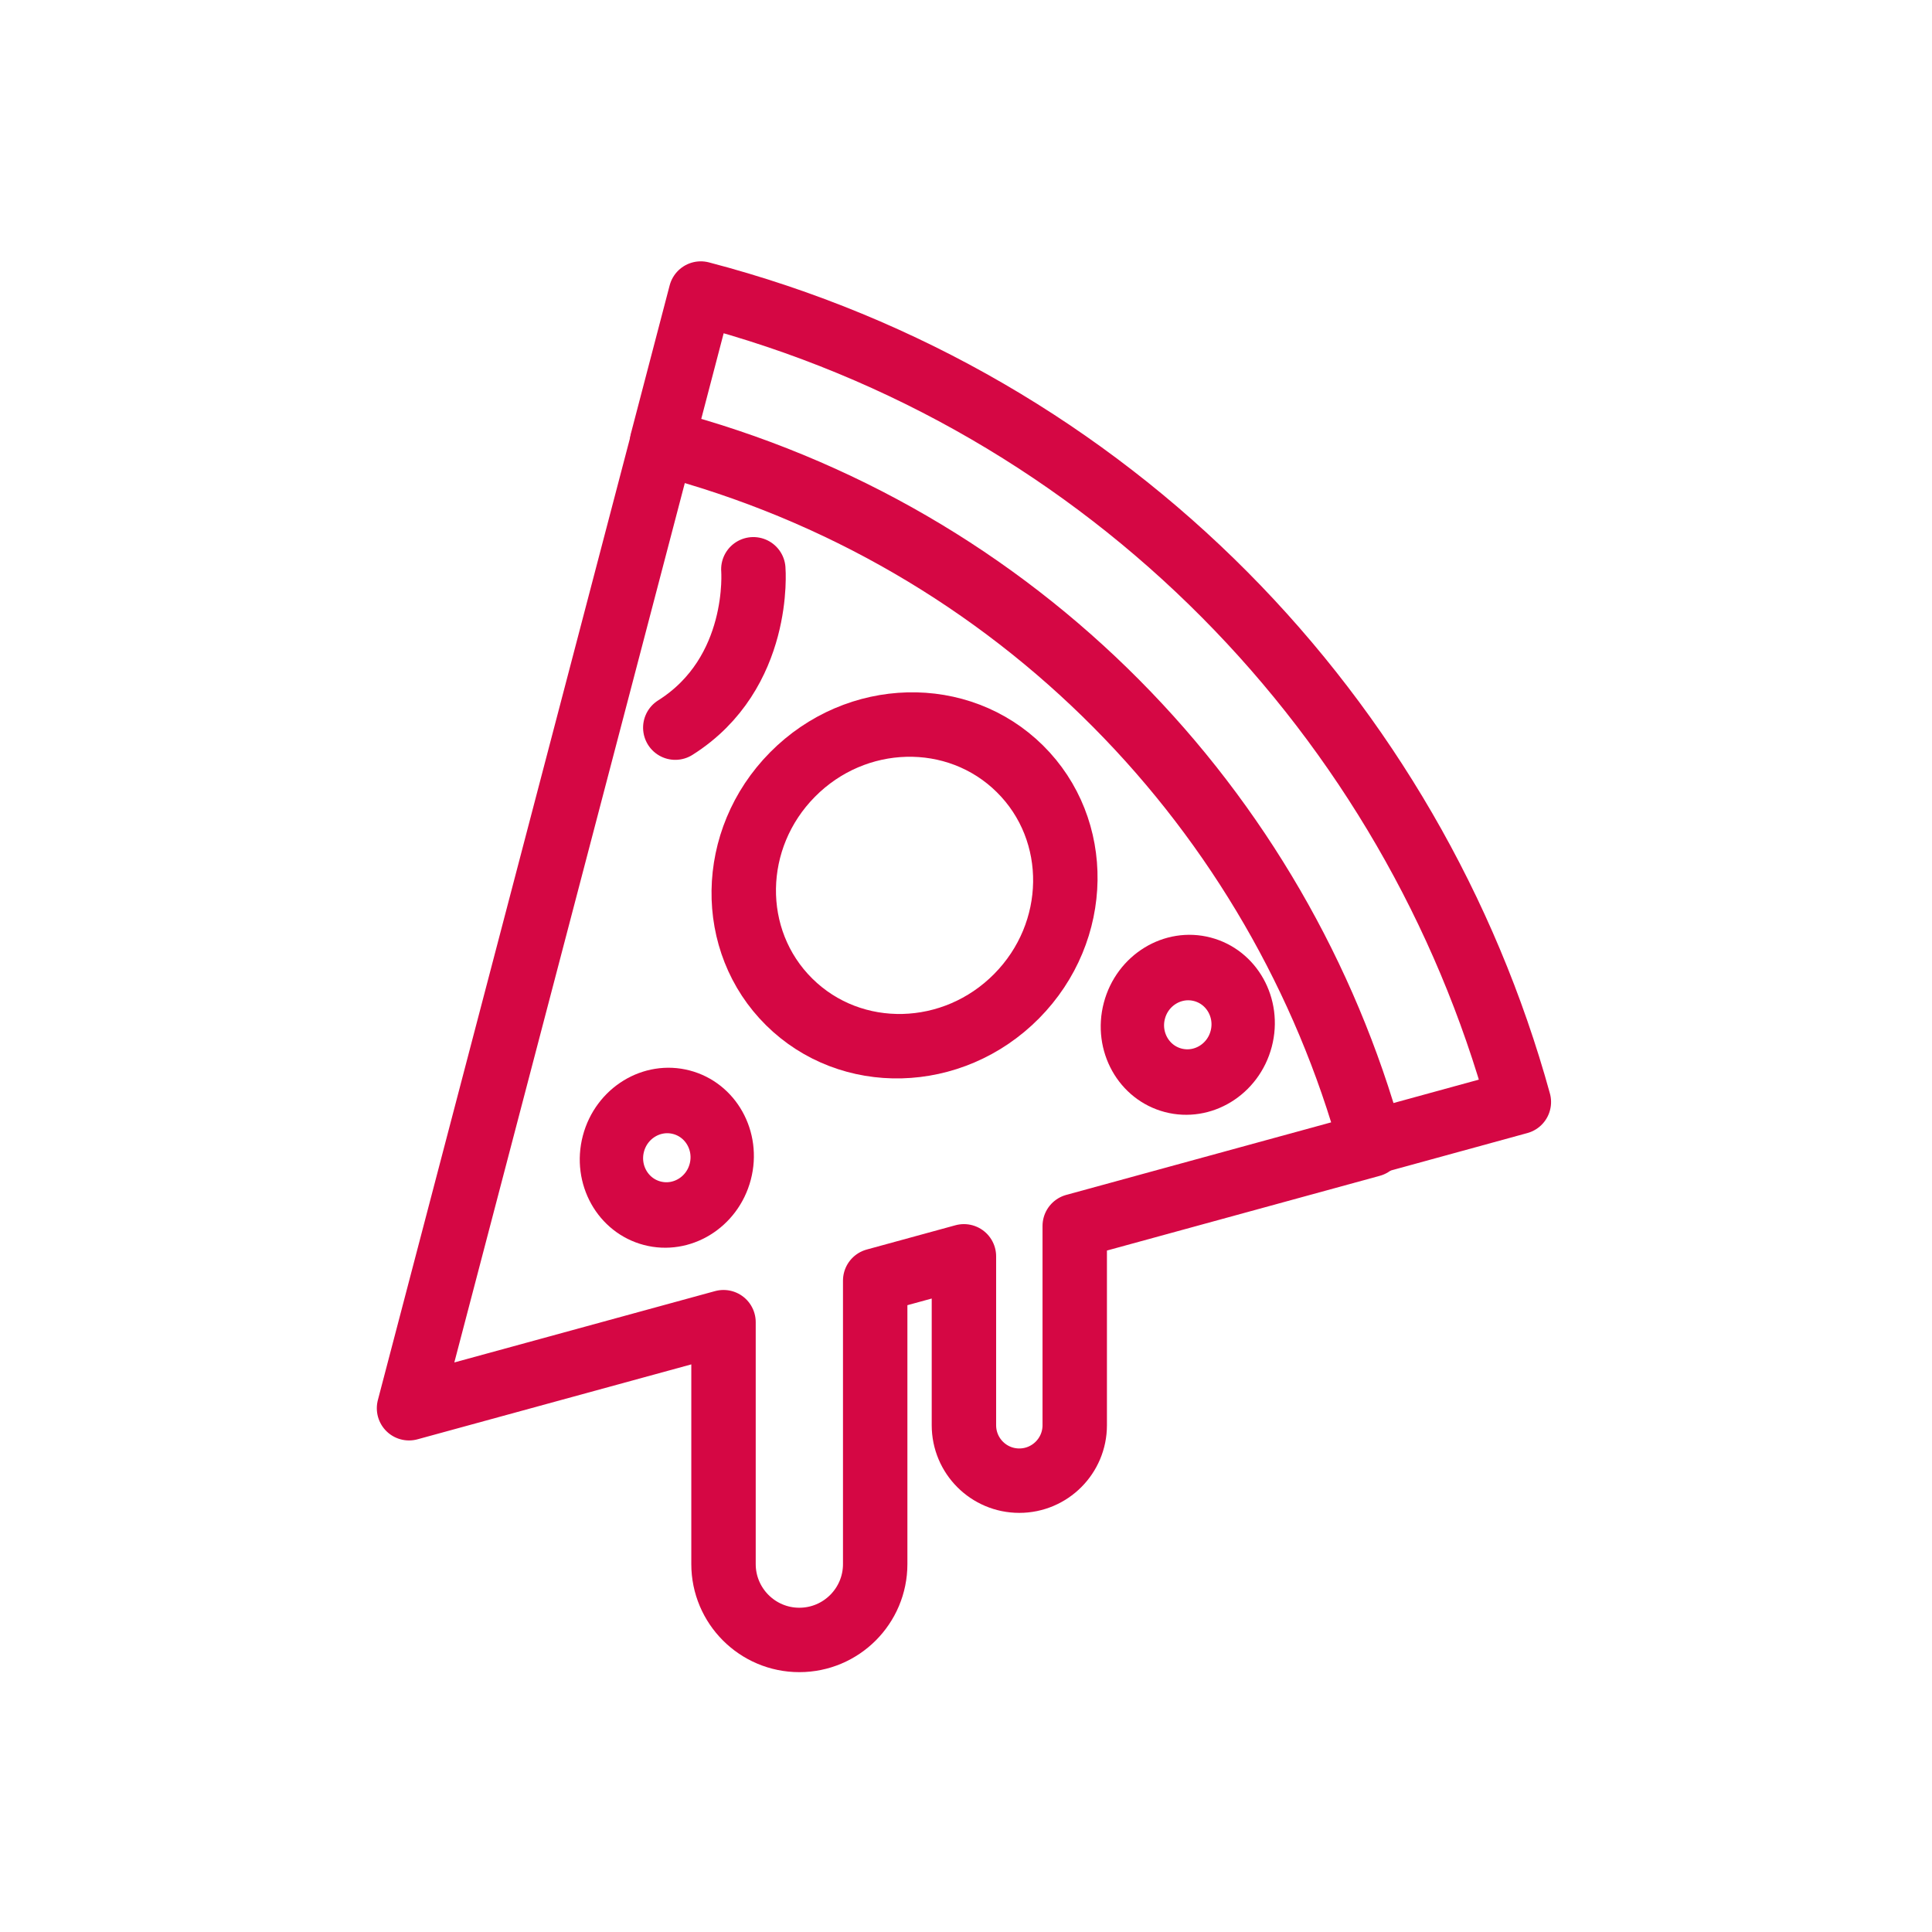
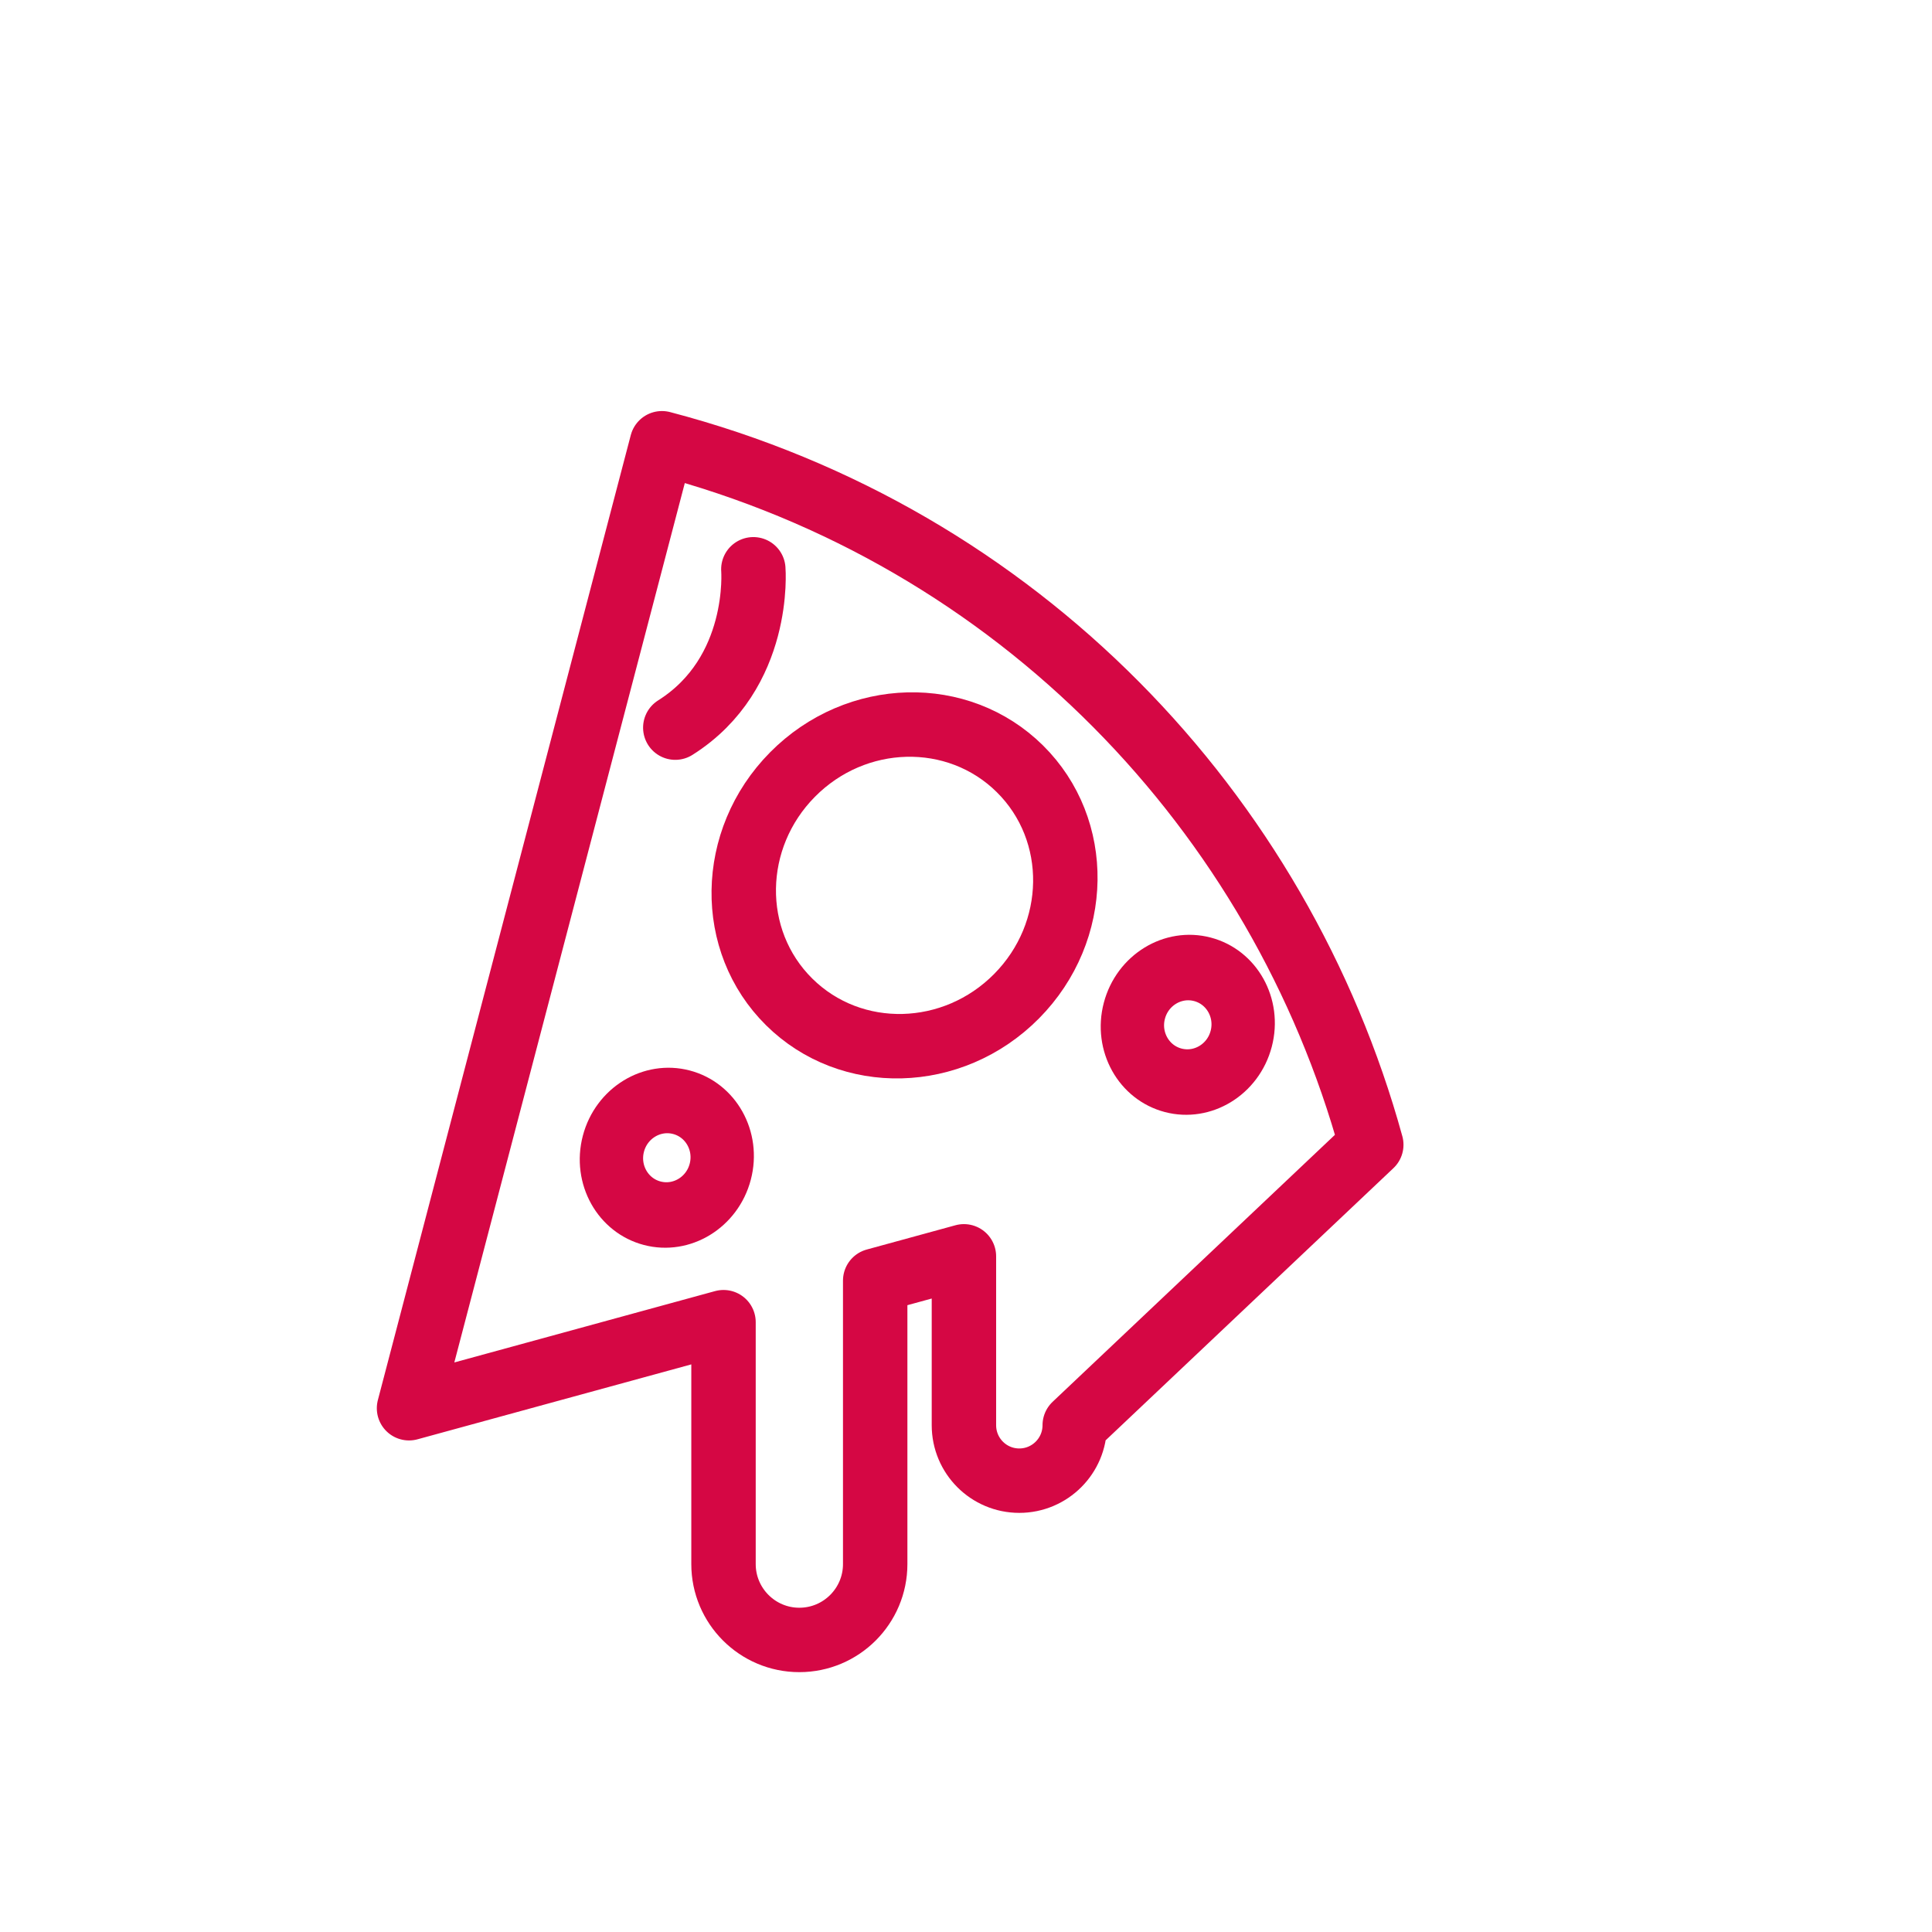
<svg xmlns="http://www.w3.org/2000/svg" width="100%" height="100%" viewBox="0 0 300 300" version="1.1" xml:space="preserve" style="fill-rule:evenodd;clip-rule:evenodd;stroke-linecap:round;stroke-linejoin:round;stroke-miterlimit:1.5;">
  <g transform="matrix(1,0,0,1.061,-2160.71,-1210.56)">
    <g id="Pizza">
      <rect x="2160.7" y="1141.02" width="300" height="282.764" style="fill:none;" />
      <g transform="matrix(1,0,0,1,12.5,-11.782)">
        <g transform="matrix(1.339,0,0,1.262,3298.75,641.695)">
          <g transform="matrix(0.944,0.247,-0.247,0.944,-1131.11,159.425)">
-             <path d="M422.628,185.568L422.628,203.733C466.462,203.733 504.771,227.58 525.278,262.997L541.01,253.914C517.36,213.07 473.18,185.568 422.628,185.568Z" style="fill:none;stroke:rgb(213,7,68);stroke-width:7.65px;" />
-           </g>
+             </g>
          <g transform="matrix(1,0,0,1,-2311.29,-449.318)">
-             <path d="M1535.94,1007.6L1499.47,1017.58L1528.8,905.672C1570.19,916.517 1600.46,948.512 1611.06,987.025L1576.67,996.443L1576.67,1019.55C1576.67,1023.1 1573.79,1025.98 1570.24,1025.98C1566.69,1025.98 1563.82,1023.1 1563.82,1019.55L1563.82,999.963L1553.53,1002.78L1553.53,1035.65C1553.53,1040.51 1549.59,1044.45 1544.73,1044.45C1539.88,1044.45 1535.94,1040.51 1535.94,1035.65L1535.94,1007.6Z" style="fill:none;stroke:rgb(213,7,68);stroke-width:7.47px;" />
+             <path d="M1535.94,1007.6L1499.47,1017.58L1528.8,905.672C1570.19,916.517 1600.46,948.512 1611.06,987.025L1576.67,1019.55C1576.67,1023.1 1573.79,1025.98 1570.24,1025.98C1566.69,1025.98 1563.82,1023.1 1563.82,1019.55L1563.82,999.963L1553.53,1002.78L1553.53,1035.65C1553.53,1040.51 1549.59,1044.45 1544.73,1044.45C1539.88,1044.45 1535.94,1040.51 1535.94,1035.65L1535.94,1007.6Z" style="fill:none;stroke:rgb(213,7,68);stroke-width:7.47px;" />
          </g>
          <g transform="matrix(-0.942,0.952,-0.915,-0.905,-172.415,385.206)">
            <circle cx="370.547" cy="254.52" r="14.2" style="fill:none;stroke:rgb(213,7,68);stroke-width:5.69px;" />
          </g>
          <g transform="matrix(0.642,0.168,-0.175,0.667,-907.482,360.093)">
            <circle cx="251.507" cy="205.196" r="9.651" style="fill:none;stroke:rgb(213,7,68);stroke-width:11.04px;" />
          </g>
          <g transform="matrix(0.967,0.253,-0.253,0.967,-2121.51,-879.12)">
            <path d="M1648.14,964.952C1648.14,964.952 1652.14,976.36 1644.03,985.022" style="fill:none;stroke:rgb(213,7,68);stroke-width:7.47px;" />
          </g>
          <g transform="matrix(0.642,0.168,-0.175,0.667,-847.068,344.677)">
            <circle cx="251.507" cy="205.196" r="9.651" style="fill:none;stroke:rgb(213,7,68);stroke-width:11.04px;" />
          </g>
        </g>
      </g>
    </g>
  </g>
</svg>